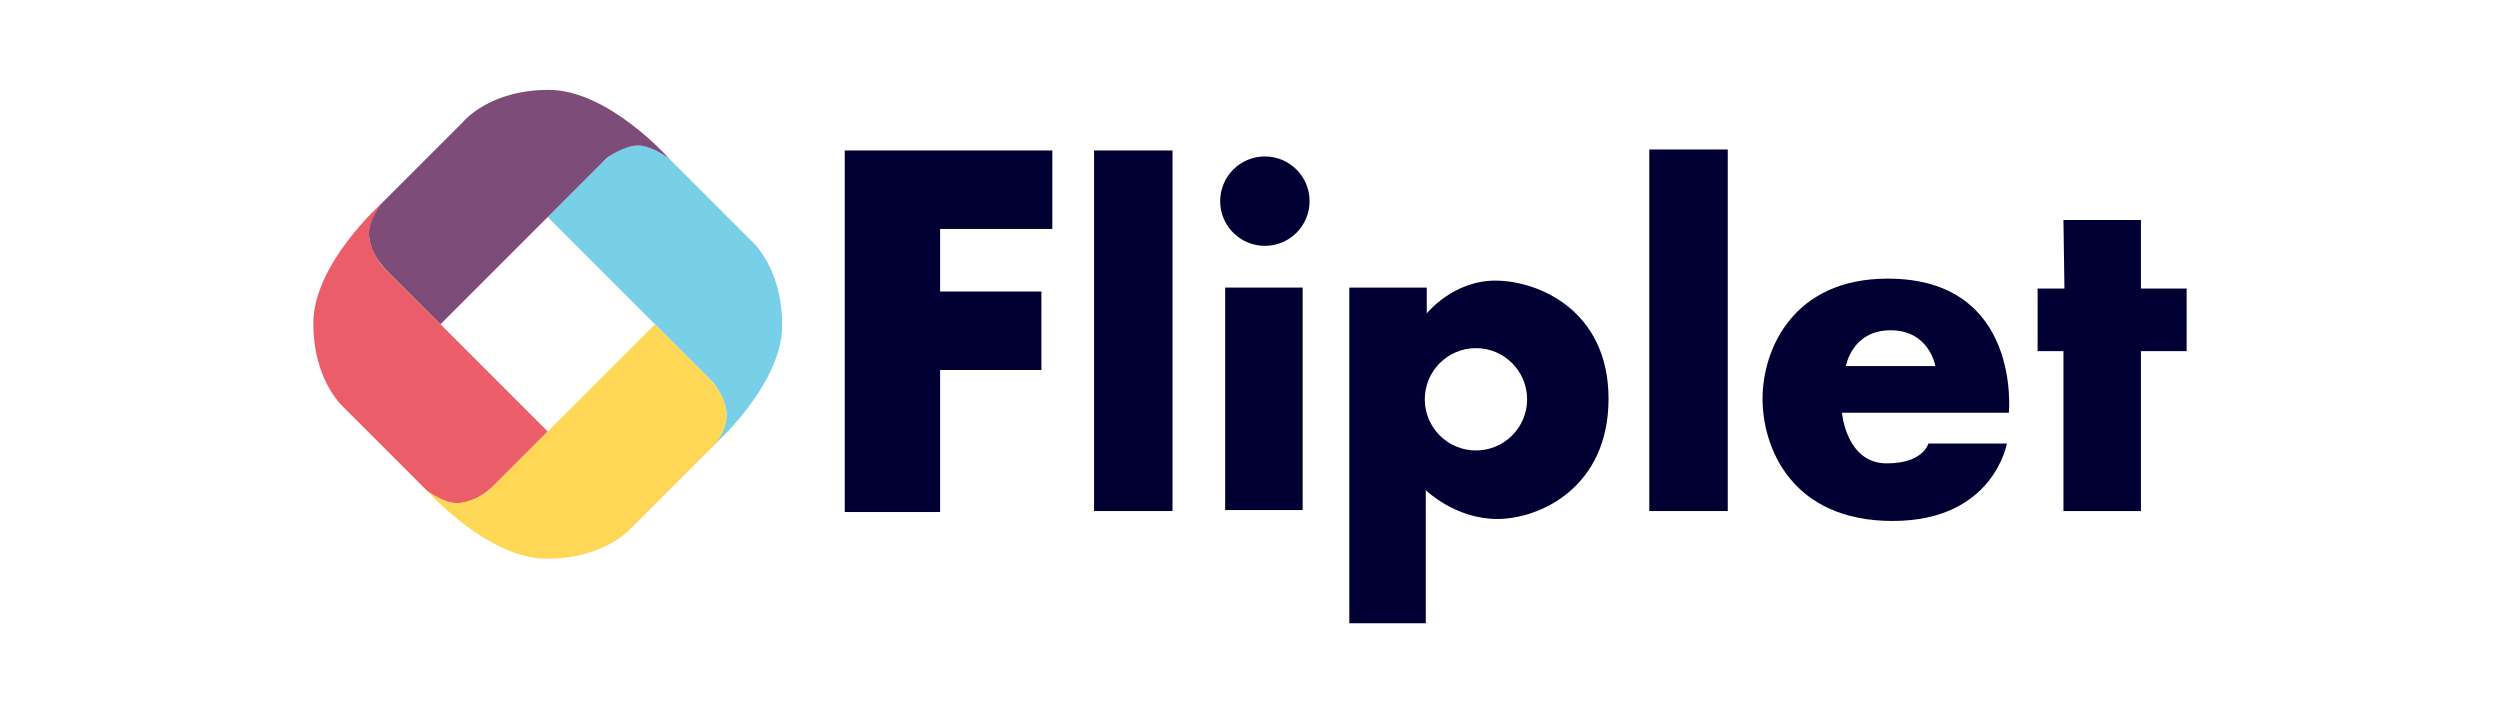
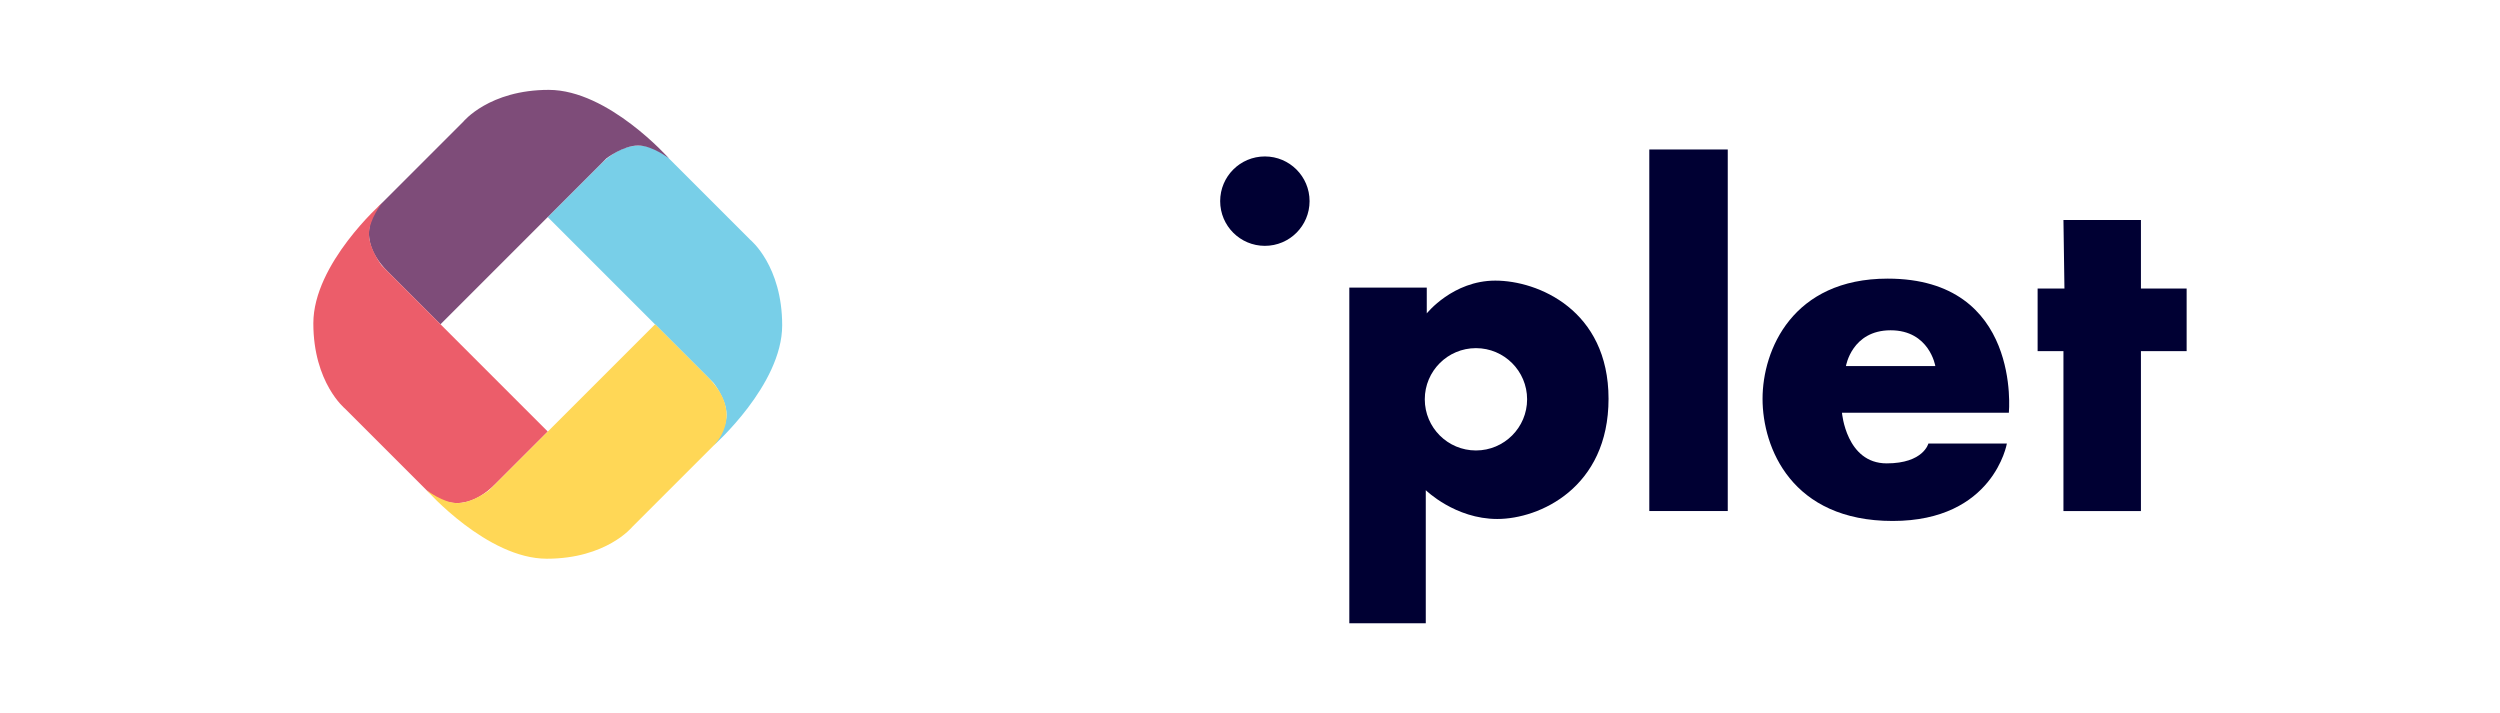
<svg xmlns="http://www.w3.org/2000/svg" id="Layer_1" viewBox="0 0 855.62 244.08">
  <defs>
    <style>.cls-1,.cls-2{fill:#003;}.cls-3{fill:#78cfe8;}.cls-3,.cls-4,.cls-5,.cls-6,.cls-2{fill-rule:evenodd;}.cls-4{fill:#7e4c79;}.cls-5{fill:#ec5d6a;}.cls-6{fill:#ffd756;}</style>
  </defs>
  <g>
-     <polygon class="cls-2" points="289.11 51.5 360.16 51.5 360.16 78.36 321.75 78.36 321.75 99.77 356.42 99.77 356.42 126.63 321.75 126.63 321.75 175.24 289.11 175.24 289.11 51.5 289.11 51.5" />
-     <polygon class="cls-2" points="374.44 51.5 401.29 51.5 401.29 174.9 374.44 174.9 374.44 51.5 374.44 51.5" />
-     <polygon class="cls-2" points="419.31 98.42 445.83 98.42 445.83 174.56 419.31 174.56 419.31 98.42 419.31 98.42" />
    <polygon class="cls-2" points="564.47 51.16 591.32 51.16 591.32 174.9 564.47 174.9 564.47 51.16 564.47 51.16" />
    <path class="cls-1" d="M732.73,120.17v54.73h-26.52v-54.73h-8.84v-21.42h9.18l-.34-23.46h26.52v23.46h15.64v21.42h-15.64Zm-299.83-36.03c-8.45,0-15.3-6.85-15.3-15.3s6.85-15.3,15.3-15.3,15.3,6.85,15.3,15.3-6.85,15.3-15.3,15.3h0Z" />
    <path class="cls-2" d="M512.45,177.62c-14.45,0-24.48-9.86-24.48-9.86v45.55h-26.17V98.42h26.51v8.84s8.93-11.22,23.46-11.22,38.75,10.01,38.75,40.45-23.63,41.13-38.07,41.13h0Zm-7.31-58.47c-9.67,0-17.51,7.84-17.51,17.51s7.84,17.51,17.51,17.51,17.51-7.84,17.51-17.51-7.84-17.51-17.51-17.51h0Z" />
    <path class="cls-2" d="M687.52,141.25h-57.11s1.42,17.34,15.3,17.34c12.62,0,14.28-6.8,14.28-6.8h26.86s-4.51,26.51-39.09,26.51-44.53-25.05-44.53-41.81,10.29-41.13,42.83-41.13c45.89,0,41.47,45.89,41.47,45.89h0Zm-40.45-28.21c-13.29,0-15.3,12.24-15.3,12.24h30.59s-2-12.24-15.3-12.24h0Z" />
  </g>
  <g>
    <path class="cls-3" d="M244.24,152.47s23.46-20.74,23.46-41.13-10.88-29.23-10.88-29.23l-27.53-27.53s-10.35-11.75-23.8,1.7c-13.45,13.45-18.02,18.02-18.02,18.02l56.77,56.77s4.42,5.7,4.42,10.88c0,4.84-4.42,10.54-4.42,10.54h0Z" />
    <path class="cls-4" d="M228.95,54.22s-20.74-23.46-41.14-23.46-29.24,10.88-29.24,10.88l-27.54,27.53s-11.75,10.35,1.7,23.8c13.45,13.45,18.02,18.02,18.02,18.02l56.78-56.77s5.7-4.42,10.88-4.42c4.84,0,10.54,4.42,10.54,4.42h0Z" />
    <path class="cls-5" d="M130.7,69.52s-23.46,20.74-23.46,41.13,10.88,29.24,10.88,29.24l27.53,27.53s10.35,11.75,23.8-1.7c13.45-13.45,18.02-18.02,18.02-18.02l-56.77-56.77s-4.42-5.7-4.42-10.88c0-4.84,4.42-10.54,4.42-10.54h0Z" />
    <path class="cls-6" d="M146,167.76s20.74,23.46,41.14,23.46,29.24-10.88,29.24-10.88l27.54-27.53s11.75-10.35-1.7-23.8c-13.45-13.45-18.02-18.02-18.02-18.02l-56.78,56.77s-5.7,4.42-10.88,4.42c-4.84,0-10.54-4.42-10.54-4.42h0Z" />
  </g>
</svg>